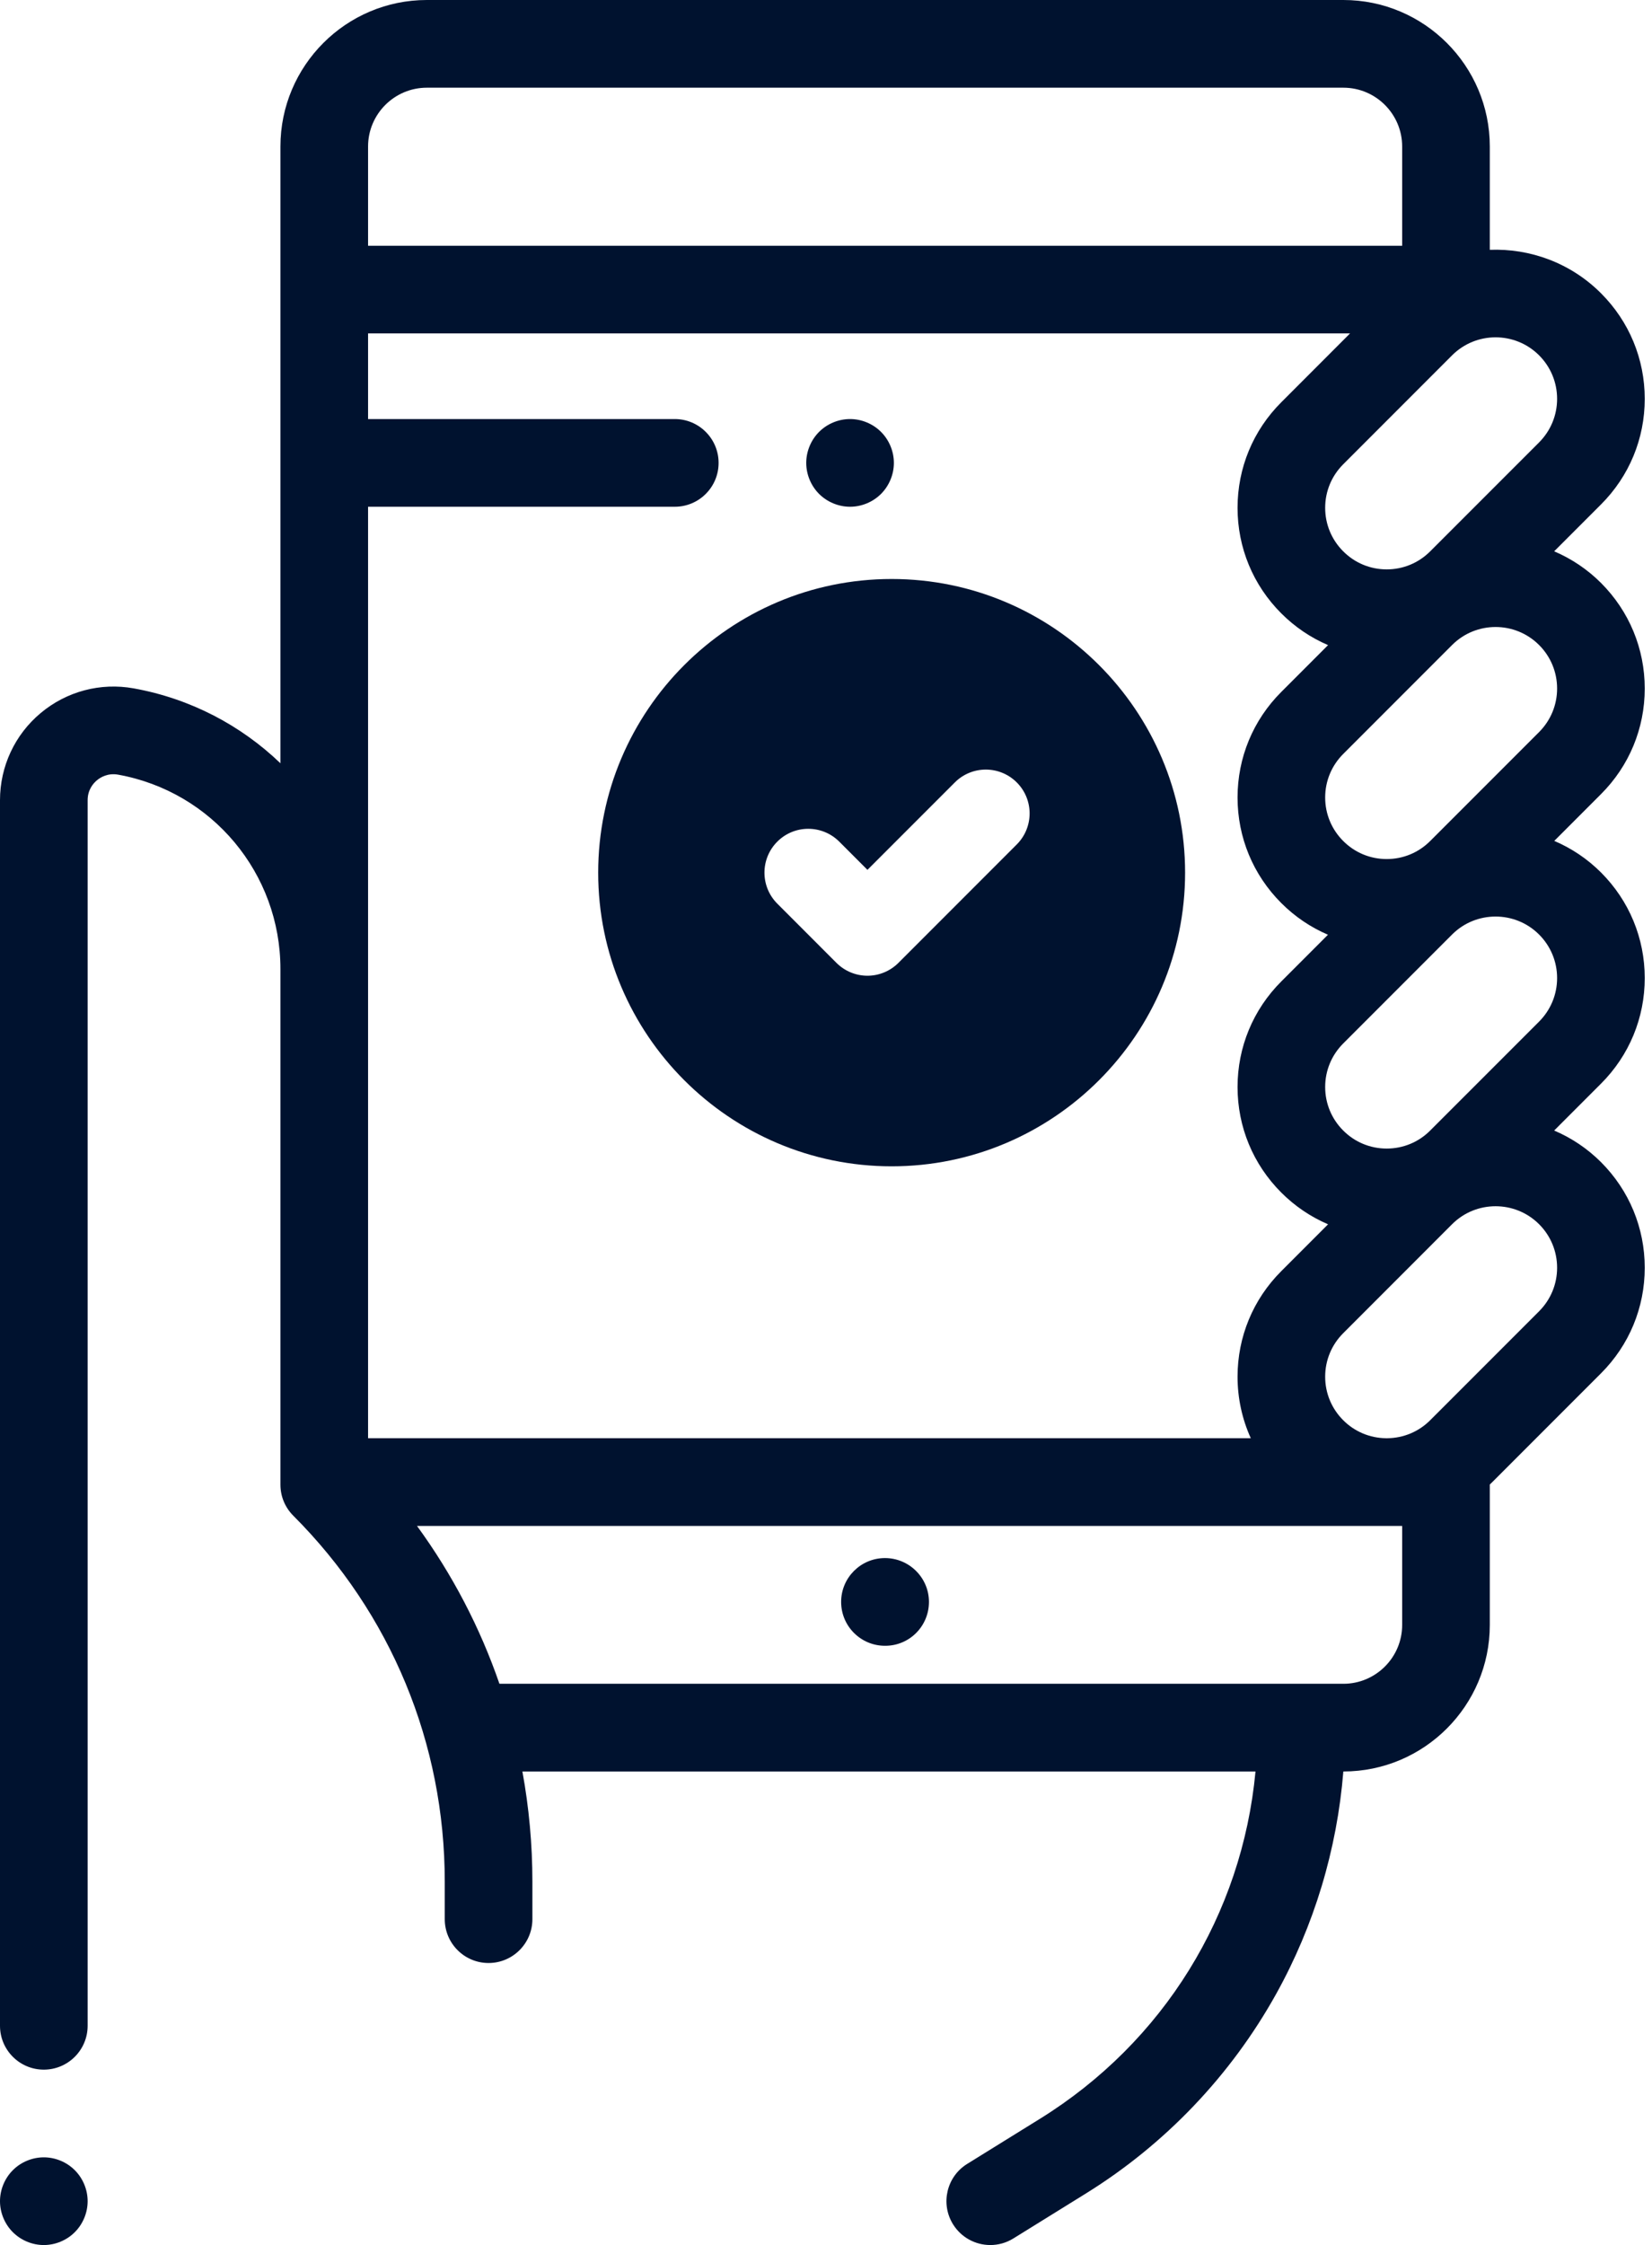
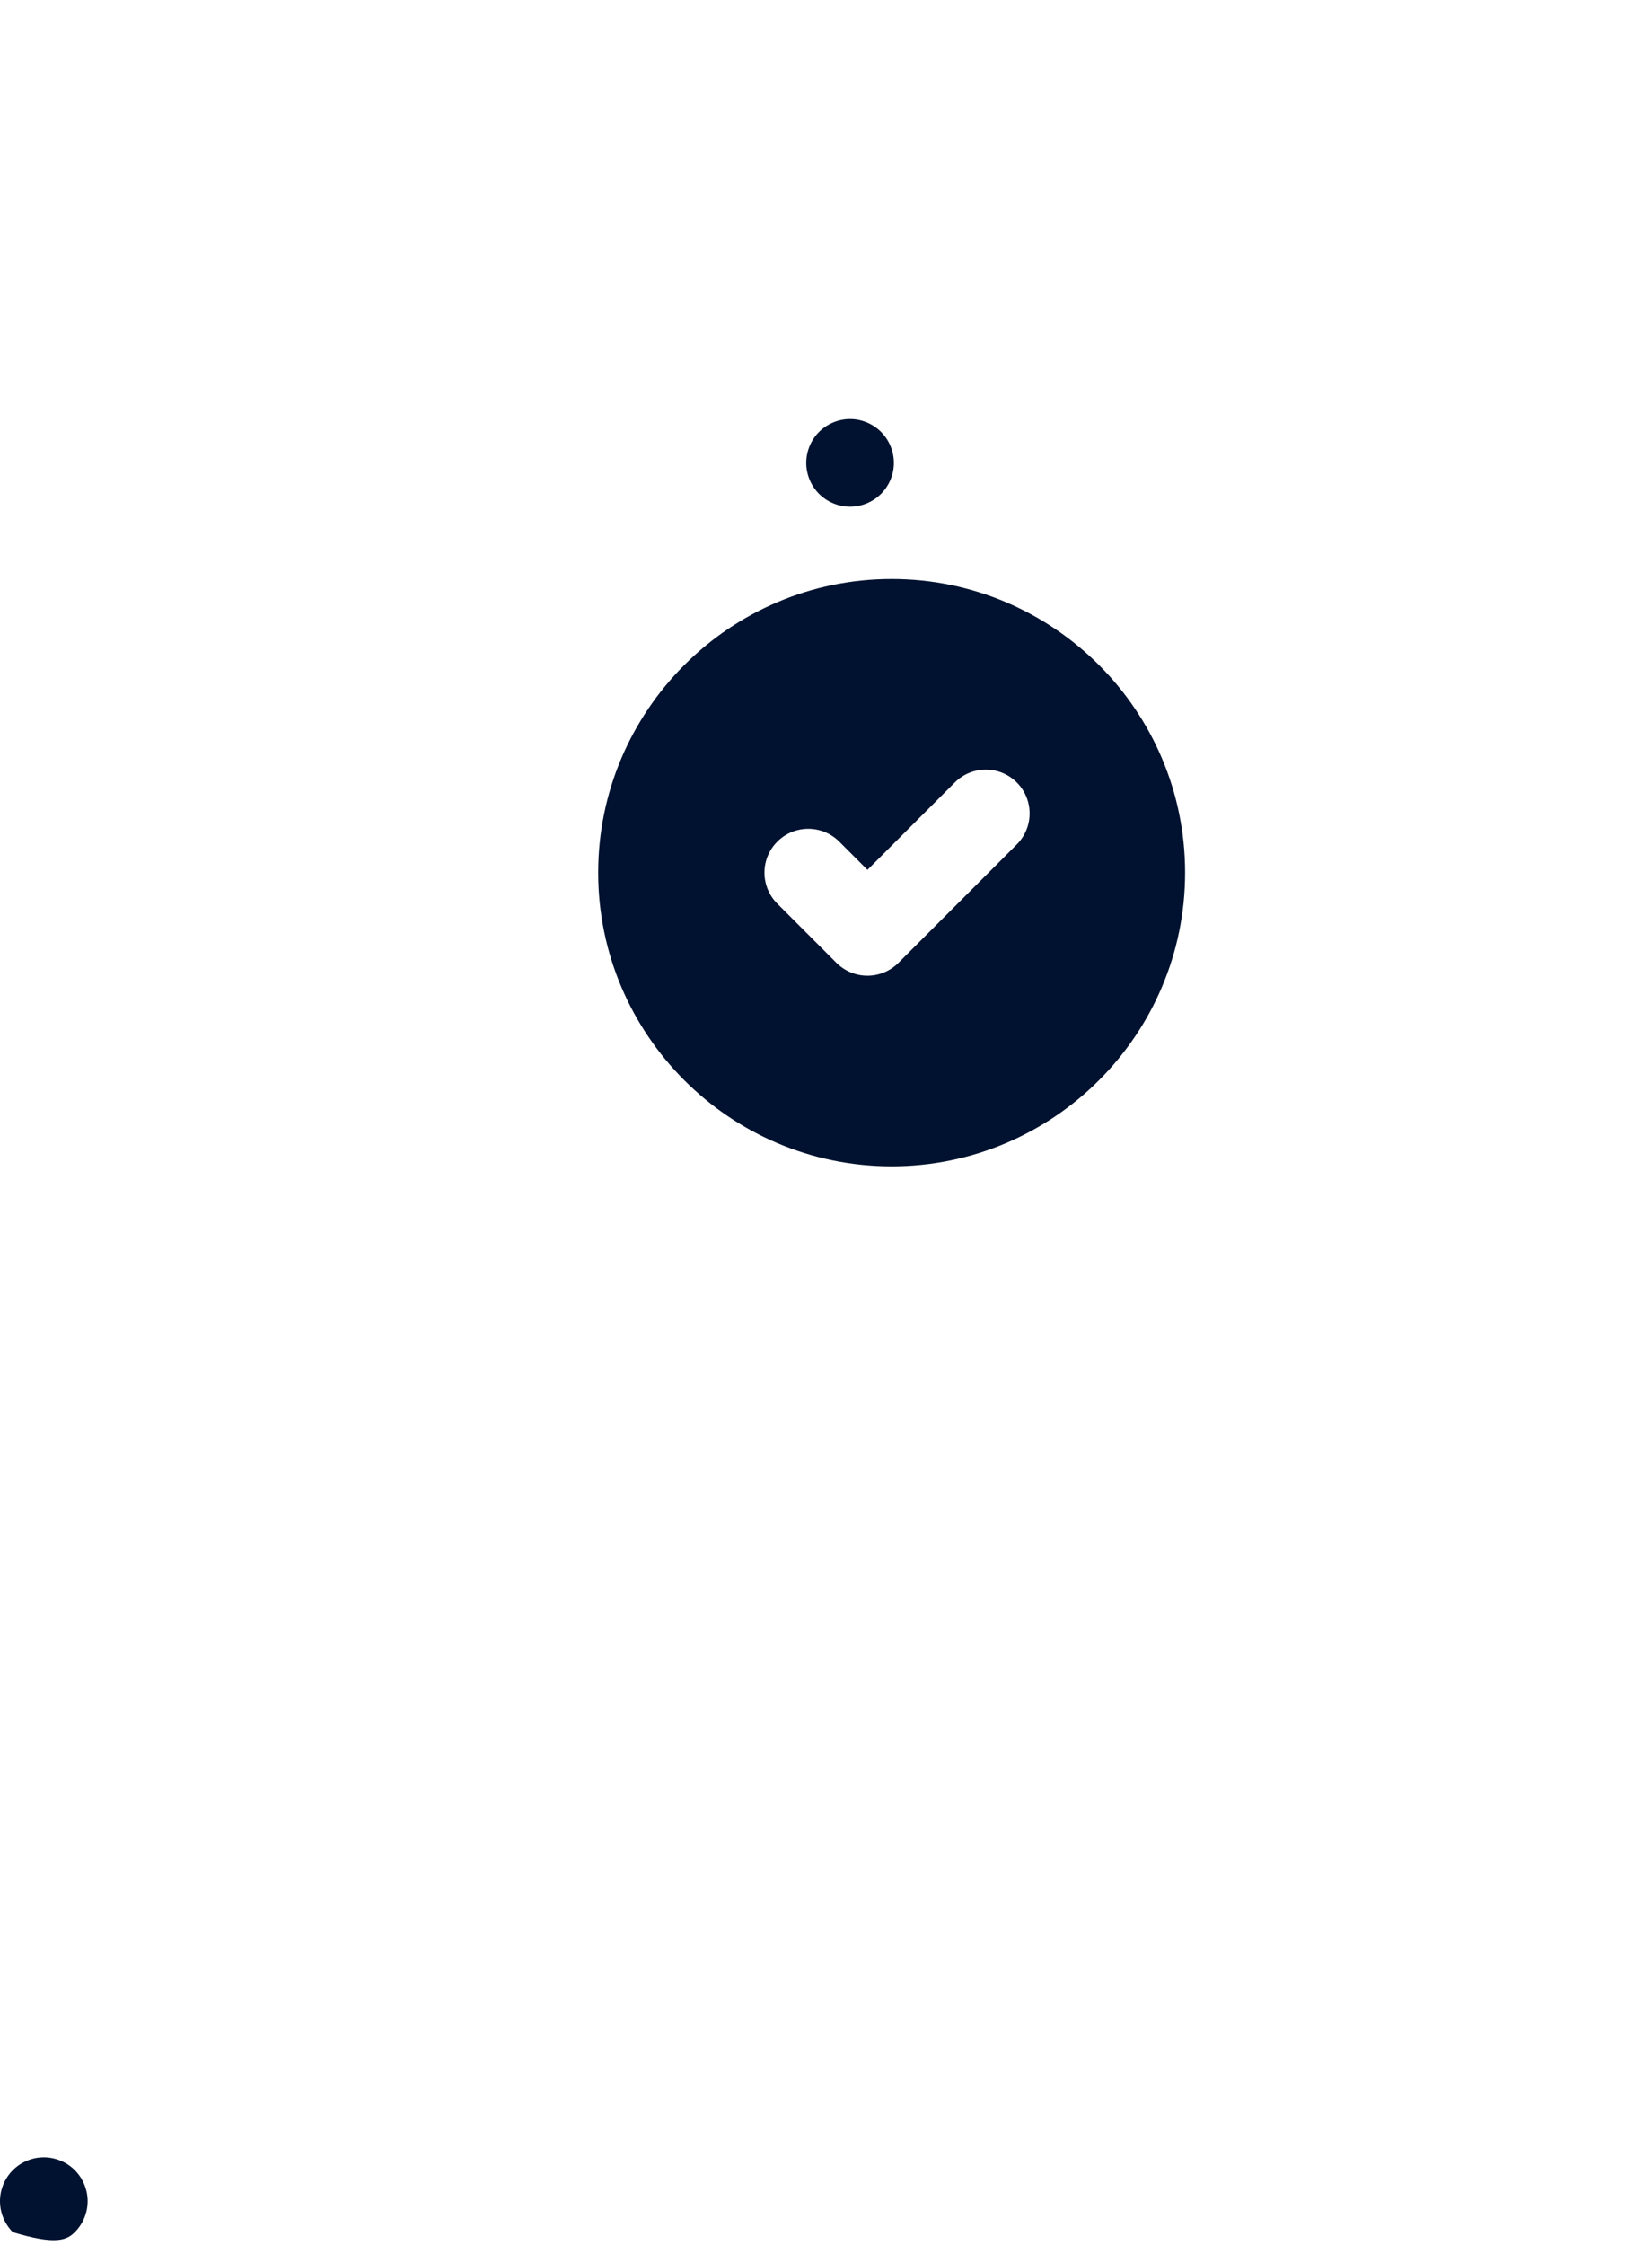
<svg xmlns="http://www.w3.org/2000/svg" width="81" height="110" viewBox="0 0 81 110" fill="none">
  <path d="M41.68 24.829C42.244 24.829 42.799 24.599 43.198 24.2C43.598 23.8 43.828 23.246 43.828 22.681C43.828 22.115 43.598 21.561 43.198 21.162C42.799 20.762 42.244 20.532 41.68 20.532C41.114 20.532 40.56 20.762 40.16 21.162C39.761 21.561 39.531 22.115 39.531 22.681C39.531 23.246 39.761 23.8 40.16 24.2C40.56 24.599 41.114 24.829 41.68 24.829Z" fill="#00122F" />
-   <path d="M43.391 76.341C42.204 76.341 41.242 77.303 41.242 78.489C41.242 79.676 42.204 80.638 43.391 80.638H43.407C44.593 80.638 45.548 79.676 45.548 78.489C45.548 77.303 44.578 76.341 43.391 76.341Z" fill="#00122F" />
-   <path d="M80.644 33.736C80.644 31.783 79.883 29.947 78.502 28.565C77.821 27.884 77.038 27.369 76.203 27.013L78.502 24.714C79.883 23.332 80.644 21.497 80.644 19.543C80.644 17.59 79.883 15.753 78.502 14.372C77.005 12.874 75.013 12.165 73.047 12.24V7.178C73.047 3.22 69.826 0 65.868 0H20.928C16.97 0 13.75 3.22 13.75 7.178V37.398C11.82 35.546 9.35 34.233 6.557 33.728C4.928 33.434 3.266 33.874 1.997 34.935C0.727 35.994 0 37.552 0 39.206V99.258C0 100.443 0.961 101.406 2.148 101.406C3.335 101.406 4.297 100.443 4.297 99.258V39.206C4.297 38.689 4.582 38.374 4.752 38.232C4.923 38.089 5.285 37.865 5.793 37.956C10.404 38.789 13.75 42.794 13.75 47.478V72.745C13.75 73.337 13.99 73.874 14.379 74.263C19.169 79.053 21.807 85.421 21.807 92.195V94.033C21.807 95.219 22.768 96.181 23.955 96.181C25.141 96.181 26.104 95.219 26.104 94.033V92.195C26.104 90.365 25.936 88.559 25.614 86.797H61.559C60.903 93.8 57.056 100.054 50.989 103.815L47.422 106.025C46.414 106.65 46.103 107.974 46.728 108.983C47.135 109.639 47.838 110 48.556 110C48.942 110 49.334 109.896 49.686 109.678L53.252 107.468C57.128 105.065 60.348 101.691 62.566 97.707C64.435 94.351 65.558 90.616 65.866 86.797H65.868C69.826 86.797 73.047 83.576 73.047 79.618V72.737C73.085 72.699 73.125 72.663 73.163 72.625L78.502 67.286C79.883 65.905 80.644 64.069 80.644 62.116C80.644 60.163 79.883 58.326 78.502 56.944C77.821 56.264 77.038 55.748 76.203 55.393L78.502 53.093C79.883 51.712 80.644 49.876 80.644 47.922C80.644 45.969 79.883 44.133 78.502 42.751C77.822 42.072 77.042 41.557 76.208 41.202L78.502 38.907C79.883 37.526 80.644 35.69 80.644 33.736ZM62.822 44.246C63.49 44.915 64.266 45.437 65.112 45.799L62.822 48.089C61.44 49.471 60.679 51.307 60.679 53.26C60.679 55.214 61.44 57.05 62.822 58.431C63.492 59.102 64.27 59.625 65.117 59.987L62.822 62.283C61.44 63.664 60.679 65.501 60.679 67.454C60.679 68.511 60.904 69.533 61.328 70.468H18.047V24.829H33.086C34.272 24.829 35.234 23.868 35.234 22.681C35.234 21.495 34.272 20.532 33.086 20.532H18.047V16.337H66.194L62.822 19.711C61.44 21.092 60.679 22.928 60.679 24.882C60.679 26.835 61.44 28.671 62.822 30.052C63.492 30.723 64.27 31.246 65.117 31.608L62.822 33.904C61.44 35.285 60.679 37.122 60.679 39.075C60.679 41.028 61.44 42.865 62.822 44.246ZM75.464 17.41C76.032 17.98 76.347 18.737 76.347 19.543C76.347 20.348 76.032 21.106 75.464 21.676L70.124 27.014C69.556 27.584 68.798 27.898 67.992 27.898C67.186 27.898 66.429 27.584 65.86 27.014C65.29 26.445 64.975 25.687 64.975 24.882C64.975 24.076 65.29 23.318 65.86 22.749L71.198 17.41C72.374 16.234 74.287 16.234 75.464 17.41ZM20.928 4.297H65.868C67.456 4.297 68.75 5.59 68.75 7.178V12.041H18.047V7.178C18.047 5.59 19.339 4.297 20.928 4.297ZM65.868 82.5H24.488C23.538 79.746 22.181 77.143 20.446 74.766H67.923C67.946 74.766 67.969 74.767 67.992 74.767C68.016 74.767 68.038 74.766 68.062 74.766H68.75V79.618C68.75 81.207 67.456 82.5 65.868 82.5ZM75.464 64.248L70.124 69.587C69.564 70.148 68.819 70.459 68.026 70.469H67.958C67.165 70.459 66.421 70.148 65.86 69.587C65.29 69.018 64.975 68.26 64.975 67.454C64.975 66.649 65.29 65.891 65.86 65.322L71.198 59.983C71.786 59.395 72.558 59.102 73.33 59.102C74.103 59.102 74.875 59.395 75.464 59.983C76.032 60.552 76.347 61.31 76.347 62.116C76.347 62.922 76.032 63.678 75.464 64.248ZM75.464 50.055L70.124 55.393C69.556 55.963 68.798 56.276 67.992 56.276C67.186 56.276 66.429 55.963 65.86 55.393C65.29 54.824 64.975 54.066 64.975 53.26C64.975 52.455 65.29 51.697 65.86 51.127L71.198 45.789C71.785 45.201 72.558 44.908 73.33 44.908C74.102 44.908 74.875 45.201 75.463 45.789C76.032 46.359 76.347 47.117 76.347 47.922C76.347 48.728 76.032 49.485 75.464 50.055ZM75.464 35.869L70.124 41.207C69.556 41.777 68.798 42.091 67.992 42.091C67.186 42.091 66.429 41.777 65.86 41.207C65.29 40.638 64.975 39.88 64.975 39.075C64.975 38.269 65.29 37.512 65.86 36.942L71.198 31.604C72.374 30.427 74.287 30.427 75.464 31.604C76.032 32.173 76.347 32.931 76.347 33.736C76.347 34.542 76.032 35.299 75.464 35.869Z" fill="#00122F" />
  <path fill-rule="evenodd" clip-rule="evenodd" d="M29.33 42.758C29.33 34.824 35.785 28.369 43.719 28.369C51.652 28.369 58.107 34.824 58.107 42.758C58.107 50.691 51.653 57.146 43.719 57.146C35.785 57.146 29.33 50.691 29.33 42.758ZM42.532 42.62L46.816 38.337C47.655 37.498 49.015 37.498 49.854 38.337C50.693 39.175 50.693 40.535 49.854 41.375L44.051 47.178C43.648 47.581 43.102 47.808 42.532 47.808C41.962 47.808 41.416 47.581 41.013 47.178L38.112 44.276C37.273 43.437 37.273 42.077 38.112 41.238C38.95 40.398 40.311 40.4 41.15 41.238L42.532 42.62Z" fill="#00122F" />
-   <path d="M2.148 105.703C1.583 105.703 1.029 105.932 0.629 106.333C0.23 106.732 0 107.286 0 107.852C0 108.416 0.23 108.971 0.629 109.37C1.029 109.77 1.583 110 2.148 110C2.713 110 3.268 109.77 3.667 109.37C4.067 108.971 4.297 108.416 4.297 107.852C4.297 107.286 4.067 106.732 3.667 106.333C3.268 105.932 2.713 105.703 2.148 105.703Z" fill="#00122F" />
+   <path d="M2.148 105.703C1.583 105.703 1.029 105.932 0.629 106.333C0.23 106.732 0 107.286 0 107.852C0 108.416 0.23 108.971 0.629 109.37C2.713 110 3.268 109.77 3.667 109.37C4.067 108.971 4.297 108.416 4.297 107.852C4.297 107.286 4.067 106.732 3.667 106.333C3.268 105.932 2.713 105.703 2.148 105.703Z" fill="#00122F" />
</svg>